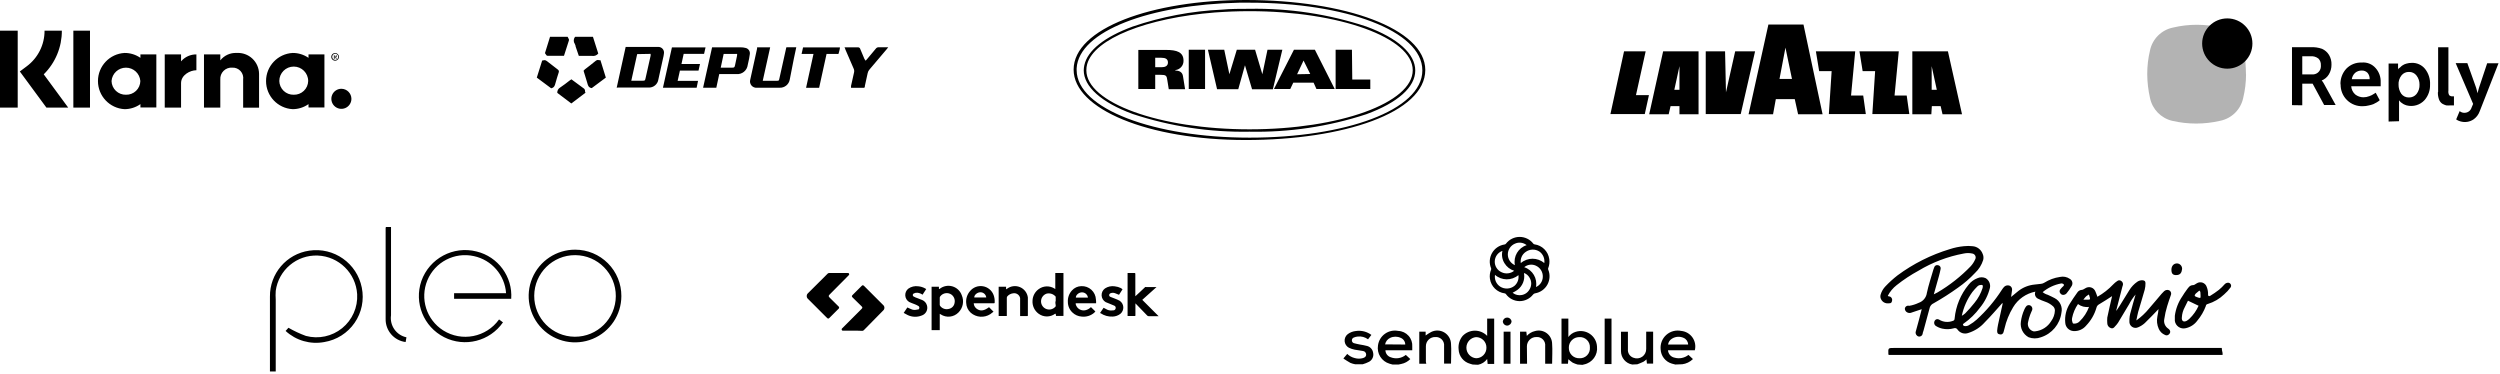
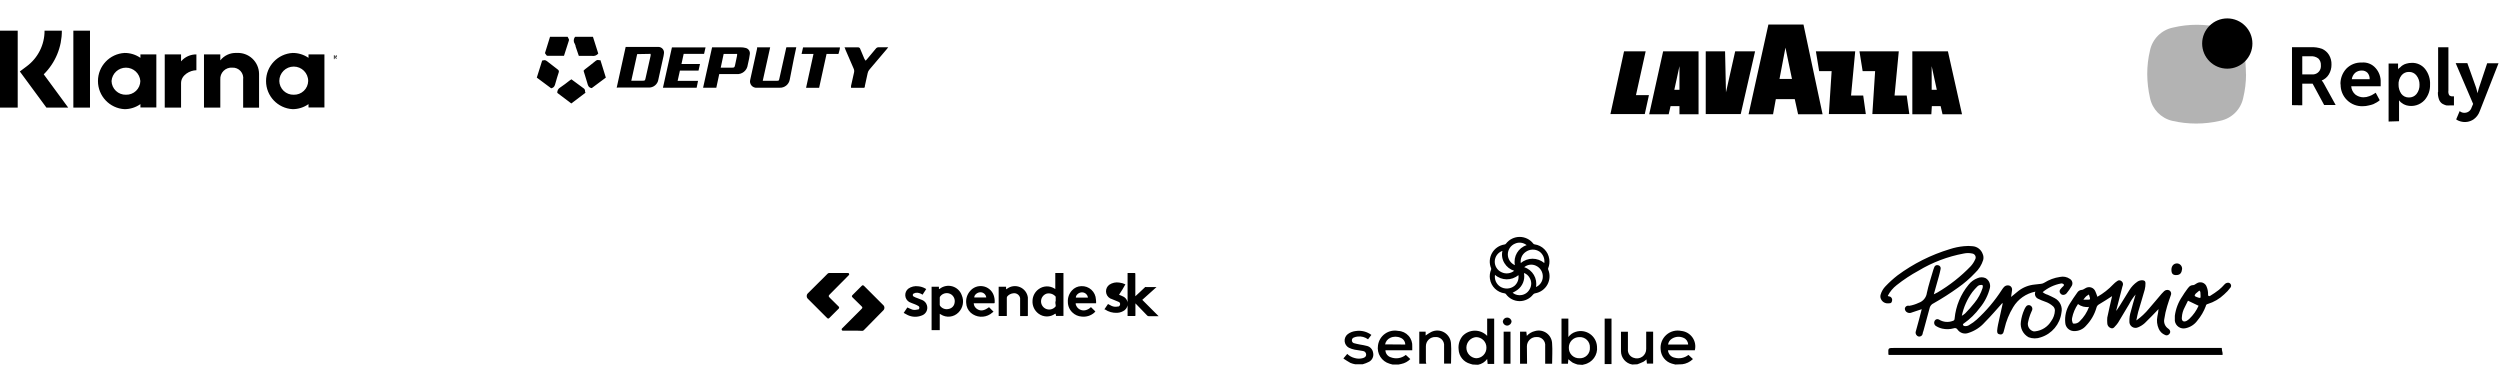
<svg xmlns="http://www.w3.org/2000/svg" height="122" viewBox="0 0 815 122" width="815">
  <path d="m26.041 16.598 2.926-13.3h9.922c.274-.026.55-.026.825 0 .529.023 1.022.273 1.353.685.331.413.468.949.376 1.47-.068.565-.175 1.125-.32 1.676-.478 2.26-.984 4.522-1.489 6.756-.219 1.588-1.618 2.744-3.219 2.66h-10.001zm6.677-10.958-1.915 8.672h3.617c.825 0 .852 0 1.038-.825.558-2.447 1.117-4.894 1.649-7.341v-.586zm39.102-2.209h4.256l-2.42 10.906h4.521c.745 0 .745 0 .905-.744.691-3.14 1.41-6.305 2.101-9.443 0-.24.133-.48.186-.745h3.219c-.266 1.277-.532 2.527-.798 3.75l-1.33 6.783c-.28 1.609-1.721 2.752-3.352 2.66h-7.288c-.696.084-1.386-.189-1.837-.725-.45-.536-.6-1.264-.397-1.935.718-3.218 1.41-6.437 2.128-9.655.106-.32.106-.559.106-.852zm-12.342 8.699-.958 4.468h-4.31l2.927-13.167h9.363c.511-.005 1.021.058 1.516.187.923.175 1.551 1.036 1.437 1.968-.054.51-.134 1.015-.24 1.516-.16.692-.319 1.383-.452 2.075-.222 1.82-1.845 3.136-3.67 2.98h-5.613zm.478-2.075h3.645c.691 0 .877 0 1.037-.851.16-.852.426-1.942.612-2.9.186-.957 0-.718-.612-.718h-3.724zm-12.076-4.496-.718 3.299h6.038l-.479 2.154h-6.065l-.744 3.352h6.65l-.453 2.234h-10.985l2.926-13.14h10.959l-.479 2.101zm59.318 2.235.479-.532c.957-1.144 1.915-2.261 2.846-3.405.233-.319.618-.49 1.01-.452h3.033l-.452.585-5.64 6.65c-.31.334-.523.749-.611 1.197-.293 1.383-.585 2.66-.904 4.123 0 .213 0 .426-.187.665h-4.335c-.015-.204-.015-.408 0-.612.319-1.463.638-2.926.984-4.389.106-.448.05-.92-.16-1.33l-2.66-6.144c0-.213-.16-.426-.292-.719h4.308c.4-.05.772.217.852.612.426 1.064.878 2.128 1.33 3.166zm-16.998-2.208h-3.883l.479-2.128h12.023c0 .638-.266 1.224-.372 1.782-.107.559-.293.346-.532.346h-3.458l-2.421 11.039h-4.256zm-85.518 11.199-4.682-3.485 1.756-5.586h.266c.771-.32 1.223.186 1.755.585 1.011.798 2.022 1.596 3.06 2.368.333.206.458.629.292.984-.373 1.17-.745 2.34-1.064 3.511-.186.798-.426 1.41-1.383 1.623zm6.57 4.947-4.575-3.458c-.05-.721.324-1.406.957-1.755 1.064-.692 2.048-1.49 3.06-2.261.185-.133.398-.24.584-.4l4.15 3.06c.119.13.21.284.266.452 0 .266 0 .532.186.851zm6.65-5.001c-1.144-.186-1.25-1.01-1.463-1.755-.4-1.304-.798-2.66-1.197-3.91l.399-.426c1.144-.878 2.287-1.756 3.378-2.66.399-.32.771-.585 1.303-.346.14.029.286.029.426 0l1.756 5.666zm-9.044-10.533h-5.32c-.153-.005-.297-.072-.4-.186-.172-.221-.332-.452-.478-.692l1.65-5.32h5.745l.399.798c.053.137.053.289 0 .426-.506 1.649-1.038 3.298-1.596 4.974zm11.172-.745c-.47.593-1.221.887-1.969.771h-4.361c-.372-1.037-.692-2.021-1.037-3.032 0-.32-.187-.665-.32-.984-.455-.687-.39-1.594.16-2.208h5.799l1.729 5.453z" transform="translate(175 12)" />
  <path d="m20.163 0h-5.64c.02 4.581-2.143 8.898-5.825 11.624l-2.234 1.676 8.671 11.784h7.103l-7.98-10.853c3.8-3.758 5.928-8.887 5.905-14.231zm-20.163 0h5.772v25.084h-5.772zm23.913 0h5.426v25.084h-5.426zm53.227 7.262c-2.061-.105-4.045.798-5.32 2.42v-1.941h-5.32v17.343h5.32v-9.124c-.08-1.06.305-2.102 1.057-2.853.751-.752 1.793-1.138 2.853-1.057 1.02-.052 2.01.358 2.696 1.116s.995 1.784.842 2.794v9.15h5.187v-11.039c-.018-1.89-.812-3.688-2.195-4.976-1.383-1.287-3.234-1.95-5.12-1.833zm-31.361.478v1.118c-1.516-1.049-3.318-1.606-5.16-1.596-4.87.262-8.684 4.287-8.684 9.163 0 4.877 3.814 8.902 8.683 9.164 1.849-.006 3.65-.582 5.16-1.649v1.09h5.188v-17.29zm-4.709 13.142c-1.218.036-2.4-.416-3.283-1.255-.884-.839-1.397-1.996-1.425-3.214.185-2.456 2.232-4.354 4.695-4.354s4.51 1.898 4.695 4.354c-.02 1.216-.528 2.373-1.407 3.213-.88.84-2.06 1.292-3.275 1.256zm17.955-10.88v-2.262h-5.32v17.343h5.32v-7.98c0-2.66 2.953-4.203 5.001-4.203v-5.16c-1.92-.027-3.752.802-5 2.26zm41.55-2.262v1.118c-1.516-1.049-3.318-1.606-5.16-1.596-4.87.262-8.684 4.287-8.684 9.163 0 4.877 3.814 8.902 8.683 9.164 1.849-.006 3.65-.582 5.16-1.649v1.09h5.188v-17.29zm-4.815 13.142c-1.218.036-2.4-.416-3.284-1.255s-1.396-1.996-1.424-3.214c0-2.6 2.108-4.708 4.708-4.708s4.708 2.108 4.708 4.708c-.028 1.218-.54 2.375-1.424 3.214-.884.84-2.066 1.29-3.284 1.255zm14.045-12.636c-.063-.19-.256-.303-.452-.266h-.506v1.303h.213v-.611h.266l.186.478h.266l-.24-.532c.164-.048.274-.202.267-.372zm-.452.213h-.293v-.479h.266c.059-.01.118.01.16.052.043.042.062.102.053.16 0 0-.027.267-.186.267z" transform="translate(0 10)" />
-   <path d="m109.273 7.288c-.508-.01-.972.287-1.174.753-.202.467-.102 1.009.254 1.372.355.363.895.475 1.365.283s.778-.65.778-1.157c0-.68-.543-1.236-1.223-1.25zm0 2.261c-.548-.014-.985-.462-.984-1.01-.001-.553.432-1.01.984-1.038.268.007.522.12.707.315.184.195.284.454.277.723 0 .548-.436.996-.984 1.01zm2.048 9.391c-1.326-.012-2.527.779-3.042 2-.514 1.222-.241 2.634.692 3.575.934.941 2.343 1.226 3.57.721 1.225-.505 2.025-1.7 2.025-3.025-.014-1.79-1.454-3.243-3.245-3.272z" transform="translate(0 10)" />
  <path d="m0 29.18 4.442-20.455h7.049l-3.165 14.284h4.229l-1.356 6.171zm17.184-20.455-4.549 20.535h6.357l.612-2.66h2.9v2.66h6.224v-20.535zm5.32 12.555h-1.676l1.676-7.714zm8.565 7.9v-20.455h6.304l.293 13.38 3.005-13.38h6.491l-4.682 20.455zm31.867-29.18h-11.438l-6.464 29.26h7.98l.904-4.948h6.171l1.091 4.948h7.98zm-7.82 17.742 1.941-10.214 2.128 10.214h-4.07zm16.092 11.438.905-13.991h-4.07l-1.064-6.464h12.821l-1.357 14.417h3.964l.851 6.038zm14.178 0 .904-13.991h-4.069l-1.038-6.464h12.821l-1.383 14.417h3.964l.851 6.038zm24.632-20.455h-11.598v20.535h6.198l.16-2.66h2.872l.612 2.66h6.357zm-5.294 12.555v-7.714l1.676 7.714z" transform="translate(525 8)" />
  <path d="m644.654 90.687c-1.13.428-2.123 1.154-2.873 2.102-2.597 3.138-4.19 6.984-4.575 11.039.032.393-.248.743-.638.798-1.46.546-3.088.389-4.416-.426-.242-.16-.542-.207-.822-.13-.28.076-.513.269-.641.529-.288.521-.178 1.172.266 1.57.67.453 1.419.778 2.208.957 1.248.283 2.547.246 3.777-.106.457-.185.98-.003 1.224.425.789 1.133 2.248 1.583 3.537 1.09 2.056-.645 3.896-1.84 5.32-3.457 2.022-2.022 3.884-4.23 5.8-6.358.015.16.015.32 0 .48-.48 2.207-.985 4.441-1.464 6.65-.134.65-.232 1.306-.292 1.968 0 .798.212 1.064.798 1.17.275.099.58.07.832-.08.252-.149.425-.402.471-.691.122-.357.22-.721.293-1.091.558-2.46 1.51-4.813 2.82-6.97 1.587-2.649 4.228-4.497 7.261-5.08-.393.882-.001 1.916.878 2.314.723.36 1.47.671 2.234.931.986.322 1.892.848 2.66 1.543.378.36.59.861.585 1.383-.052 1.25-.479 2.454-1.223 3.458-1.11 1.833-3.005 3.05-5.134 3.299-.229.04-.463.04-.692 0-1.308-.398-2.054-1.772-1.675-3.086.16-.788.382-1.561.665-2.314.186-.532.452-1.037.665-1.57.166-.577-.102-1.192-.639-1.462-.49-.239-1.08-.08-1.383.372-.227.303-.415.634-.559.984-.565 1.26-.942 2.595-1.117 3.964-.305 2.048.705 4.069 2.527 5.054 1.294.49 2.723.49 4.017 0 3.583-1.143 6.184-4.252 6.676-7.98.442-1.899-.455-3.856-2.18-4.762-.746-.425-1.544-.745-2.315-1.117-.595-.165-1.149-.455-1.623-.851 1.715-1.431 3.765-2.401 5.959-2.82.139-.04.286-.04.425 0 .223.059.42.19.559.373 0 0 0 .345-.186.478s-.692.665-.984 1.038c-.333.38-.333.949 0 1.33.275.42.798.606 1.276.452.277-.066.528-.214.719-.426.638-.763 1.208-1.582 1.702-2.447.466-.794.205-1.815-.585-2.287-.95-.67-2.14-.903-3.272-.639-1.797.26-3.519.894-5.054 1.862-.313.202-.668.329-1.037.373l-2.128.239c-1.938.18-3.783.909-5.32 2.101l-2.368 1.942c.133-.798.24-1.49.32-2.208.09-.583-.198-1.16-.719-1.436-.633-.272-1.368-.136-1.862.346-.286.313-.544.652-.771 1.01-2.3 3.57-5.053 6.825-8.193 9.683-.709.64-1.485 1.202-2.314 1.676-.5.383-1.14.528-1.756.399-.184-.055-.332-.193-.399-.373 0 0 0-.319.24-.425 2.043-1.428 3.84-3.18 5.32-5.187 1.552-1.885 2.66-4.094 3.245-6.464.25-1.254-.328-2.528-1.437-3.165-.842-.364-1.798-.354-2.633.026zm1.676 3.192c-.572 1.776-1.474 3.428-2.66 4.868-.94 1.189-1.943 2.326-3.006 3.405-.341.307-.716.575-1.117.798.589-2.805 1.768-5.453 3.458-7.767.505-.635 1.047-1.238 1.622-1.81.195-.205.444-.353.719-.425.292 0 .744-.16.93 0 .187.16.134.612.054.931zm26.946 11.385c.102 1.425 1.235 2.558 2.66 2.66 1.603.111 3.16-.563 4.176-1.809 1.557-1.628 2.697-3.608 3.325-5.772.105-.494.428-.914.878-1.144 1.436-.851 2.846-1.755 4.229-2.66-.532 2.288-1.09 4.629-1.57 6.996-.052.62-.052 1.242 0 1.862.016.696.46 1.31 1.118 1.543.558.266 1.01 0 1.383-.506.373-.376.711-.786 1.01-1.223 1.198-1.995 2.368-4.017 3.592-6.012.58-1.144 1.295-2.216 2.128-3.192-.559 1.969-1.09 3.724-1.543 5.506-.345 1.047-.507 2.144-.479 3.246-.05.707.28 1.388.866 1.787.586.4 1.34.459 1.98.154.79-.327 1.519-.785 2.155-1.356 1.543-1.463 2.98-3.033 4.495-4.575-.07.805-.194 1.605-.372 2.394-.279 1.361-.12 2.776.452 4.043.39.886 1.104 1.59 1.995 1.968.42.253.958.188 1.304-.16.638-.558.585-1.356-.266-1.915-1.011-.698-1.496-1.94-1.224-3.138.203-1.406.514-2.793.931-4.15.32-1.197.798-2.34 1.17-3.511.303-.59.093-1.314-.478-1.65-.574-.258-1.248-.143-1.703.293-.286.255-.553.53-.798.825-1.383 1.596-2.66 3.192-4.096 4.814-1.2 1.478-2.596 2.785-4.15 3.884.24-1.09.373-1.968.612-2.82.692-2.42 1.463-4.814 2.128-7.235.173-.687.253-1.393.24-2.101 0-.612-.293-.878-.878-.931-.62-.06-1.242.1-1.756.452-1.079.738-1.986 1.7-2.66 2.82-1.436 2.207-2.66 4.468-4.203 6.676v-.24l1.942-7.527c.083-.227.154-.457.213-.692.084-.485-.124-.974-.532-1.25-.385-.321-.945-.321-1.33 0-.476.311-.913.678-1.304 1.09-1.51 1.597-3.25 2.96-5.16 4.044-.24-.612-.399-1.224-.665-1.756-.245-.612-.75-1.083-1.378-1.283-.628-.201-1.313-.11-1.867.246-.4.186-.772.532-1.144.532-.637.034-1.216.383-1.543.931-.824 1.17-1.649 2.34-2.394 3.564-1.188 1.866-1.712 4.078-1.49 6.278zm6.889-8.725c.213-.186.479-.292.745-.479.266-.186 0 0 .16.213.478 1.596.478 1.41-1.118 1.41-.257.02-.514.02-.771 0 .452-.612.691-.878.984-1.144zm-4.655 7.102c.326-1.621.977-3.16 1.915-4.522 1.02.786 2.317 1.122 3.591.931-.642 1.771-1.679 3.372-3.032 4.682-.455.503-1.105.784-1.782.771-.32 0-.506 0-.586-.478-.17-.441-.206-.922-.106-1.384zm48.784 9.79h-106.799c-1.968 0-1.968 0-1.888 1.994 0 0 0 .16.133.293h108.82c-.019-.213-.019-.426 0-.639-.186-.611-.212-1.117-.266-1.649zm-107.517-15.217c.226-.602-.053-1.276-.638-1.543-.213 0-.452 0-.718-.24.7-1.358 1.69-2.548 2.899-3.484 2.237-1.771 4.622-3.346 7.129-4.708 4.53-2.727 9.512-4.619 14.71-5.586.929-.202 1.89-.202 2.82 0 .429.069.795.348.977.743.181.395.154.855-.073 1.225-.353.789-.829 1.516-1.41 2.155-3.208 3.339-6.86 6.22-10.853 8.565l-1.197.612c.585-2.048 1.117-3.963 1.65-5.879.212-.824.451-1.649.584-2.473.08-.55-.3-1.062-.85-1.144-.537-.154-1.097.155-1.251.691-.125.256-.223.523-.293.798-.718 2.5-1.569 5.001-2.101 7.528-.194 1.501-1.226 2.76-2.66 3.245-.985.475-2.033.807-3.112.985-.309-.098-.644-.053-.917.122-.272.175-.453.461-.493.782.001.536.312 1.023.798 1.25.478.238 1.039.238 1.516 0l3.192-1.064c-.346 1.304-.638 2.5-.957 3.671-.32 1.17-.692 2.474-1.011 3.697-.15.689.274 1.372.957 1.543.594.116 1.171-.261 1.304-.851 0-.346.186-.718.292-1.09l2.049-7.555c.202-.596.646-1.079 1.223-1.33 2.752-1.555 5.416-3.26 7.98-5.107 2.006-1.399 3.86-3.004 5.533-4.788 1.241-1.153 2.159-2.611 2.66-4.23.174-.655.118-1.35-.16-1.968-.501-1.421-1.795-2.413-3.298-2.527-.937-.107-1.883-.107-2.82 0-1.564.146-3.108.468-4.601.958-6.122 1.85-11.88 4.738-17.024 8.538-1.4 1.09-2.715 2.28-3.937 3.565-.73.746-1.27 1.66-1.57 2.66-.188.546-.13 1.148.16 1.649.459.875 1.413 1.374 2.394 1.25.532 0 .958 0 1.117-.665zm109.725-6.038c-.482-.045-.956.143-1.277.505-.567.656-1.19 1.261-1.862 1.809-.901.701-1.842 1.35-2.82 1.942-.478.292-.744 0-.717-.4.034-.845-.11-1.688-.426-2.473-.203-.659-.705-1.183-1.355-1.414-.65-.23-1.37-.14-1.943.244-.373.16-.745.585-1.118.558-1.117 0-1.569.798-2.101 1.516-.532.719-1.01 1.41-1.436 2.128-1.311 1.894-2.15 4.074-2.448 6.358v1.676c.119.802.57 1.516 1.245 1.967.674.451 1.507.596 2.293.4 1.517-.323 2.862-1.195 3.777-2.447 1.198-1.425 2.143-3.044 2.793-4.788 0-.346.266-.585.639-.665 1.992-.607 3.815-1.673 5.32-3.112.797-.686 1.511-1.463 2.128-2.315.173-.281.194-.63.055-.93-.14-.3-.42-.51-.747-.56zm-12.741 11.73c-.276.263-.58.494-.905.692-1.09.532-1.702 0-1.569-1.17.068-1.137.386-2.246.931-3.246.372-.718.718-1.436 1.064-2.154l3.458 1.649c-.707 1.591-1.719 3.028-2.98 4.23zm3.139-6.81c-.274-.064-.54-.153-.798-.265-.745-.293-.798-.479-.293-1.117.399-.32.798-.639 1.17-.985.559.373.293.958.4 1.437v.612c.08.266-.134.399-.48.319zm-7.448-7.42c1.383 0 1.782-.852 1.915-1.996.021-.458-.14-.907-.45-1.246-.309-.34-.74-.542-1.2-.562-1.09 0-1.835.824-1.835 2.074s.479 1.756 1.57 1.73z" />
-   <path d="m5.107 33.888.931-1.037c1.817 1.05 3.721 1.94 5.693 2.66 4.118 1.098 8.513.155 11.82-2.535 3.305-2.69 5.122-6.802 4.884-11.058-.416-6.875-5.966-12.32-12.847-12.608-6.853-.267-12.786 4.72-13.7 11.518-.066.947-.066 1.898 0 2.846v23.435h-1.888v-1.119-23.274c-.091-7.506 5.39-13.922 12.821-15.002 8.021-1.205 15.57 4.117 17.13 12.076.806 3.977-.04 8.11-2.342 11.45-2.303 3.342-5.864 5.603-9.867 6.266-4.547.865-9.234-.478-12.635-3.618zm69.586-3.75 1.277.957c-4.29 6.168-12.469 8.23-19.17 4.834-6.7-3.398-9.871-11.215-7.43-18.32 2.606-7.373 10.4-11.547 17.981-9.629 7.028 1.696 11.805 8.216 11.305 15.428h-18.62v-1.835h16.944c-.413-5.91-4.687-10.835-10.48-12.077-6.305-1.405-12.709 1.923-15.181 7.891-2.473 5.968-.3 12.85 5.153 16.315 6.057 3.833 14.054 2.269 18.22-3.564zm39.873-7.608c-.01 6.114-3.704 11.618-9.357 13.945-5.654 2.327-12.152 1.018-16.463-3.316-4.312-4.334-5.586-10.84-3.23-16.48 2.357-5.641 7.881-9.306 13.995-9.284 4.006 0 7.848 1.597 10.674 4.438 2.826 2.84 4.402 6.69 4.381 10.697zm-28.409-.133c-.044 7.346 5.875 13.336 13.22 13.38 7.346.044 13.336-5.875 13.38-13.22.044-7.346-5.874-13.336-13.22-13.38-7.345-.044-13.336 5.875-13.38 13.22zm-48.358-22.397h1.675v28.781c-.478 3.345 1.721 6.487 5.028 7.182l-.266 1.543c-3.798-.477-6.615-3.755-6.517-7.581v-29.526c.005-.136.032-.271.08-.399z" transform="translate(88 74)" />
  <g transform="translate(700 6)">
    <path d="m32.213 18.194c-.005 2.608-.317 5.206-.931 7.741-.79 3.767-3.753 6.698-7.528 7.448-5.145 1.195-10.496 1.195-15.641 0-3.645-.873-6.455-3.777-7.209-7.448-.579-2.54-.882-5.135-.904-7.74-.006-2.616.297-5.223.904-7.768.797-3.763 3.756-6.692 7.528-7.448 2.563-.607 5.187-.91 7.82-.904 2.632.022 5.254.325 7.821.904 3.775.75 6.738 3.681 7.528 7.448.354 2.575.55 5.169.585 7.767z" fill-opacity=".3" />
    <circle cx="26.095" cy="8.193" r="8.193" />
    <path d="m47.188 28.276v-18.886h6.012c1.29-.078 2.584.103 3.804.532.936.423 1.724 1.118 2.26 1.995.567.956.844 2.055.799 3.165.015 1.114-.28 2.21-.851 3.166-.54.904-1.363 1.605-2.341 1.995.266.276.49.59.665.93l3.883 7.05h-3.75l-3.75-6.943h-3.379v7.049zm3.352-10.028h3.086c.723.089 1.451-.122 2.014-.585.563-.462.912-1.136.965-1.863.026-.176.026-.355 0-.532.053-.807-.237-1.598-.798-2.18-.759-.58-1.71-.848-2.66-.746h-2.607zm12.449 3.245c-.053-1.887.635-3.72 1.915-5.107 1.31-1.343 3.127-2.068 5-1.995 1.734-.175 3.444.51 4.576 1.835 1.116 1.266 1.698 2.916 1.623 4.602v1.303h-9.603c.066 1.024.535 1.98 1.303 2.66.759.598 1.695.926 2.66.931.665-.002 1.324-.128 1.942-.372.529-.178 1.03-.429 1.49-.745l.585-.372 1.303 2.42-.239.24-.718.478c-.361.217-.734.412-1.117.586-.493.185-1 .328-1.517.425-.607.16-1.233.24-1.862.24-1.93.089-3.812-.628-5.194-1.98s-2.14-3.217-2.094-5.15h-.053zm3.564-1.676h5.959c.038-.754-.21-1.495-.692-2.075-.496-.504-1.182-.775-1.889-.745-.785-.023-1.55.242-2.154.745-.594.544-.98 1.278-1.09 2.075zm12.13 13.805v-18.912h3.085v1.915c.055-.074.1-.154.133-.24l.559-.425c.243-.266.52-.499.825-.692.374-.246.788-.426 1.223-.532.553-.16 1.127-.242 1.703-.239 1.683-.072 3.302.658 4.362 1.968 1.149 1.457 1.726 3.282 1.623 5.134.06 1.828-.566 3.612-1.756 5.001-1.478 1.637-3.745 2.314-5.879 1.756-.378-.112-.744-.264-1.09-.453l-.798-.558-.452-.479-.133-.186v6.836zm3.245-12.022c-.017 1.051.29 2.082.878 2.953.58.796 1.516 1.254 2.5 1.223.954.034 1.869-.379 2.474-1.117.689-.876 1.038-1.972.984-3.085.016-1.068-.33-2.109-.984-2.953-.578-.764-1.49-1.2-2.447-1.17-.933-.032-1.827.37-2.42 1.09-.715.894-1.067 2.024-.985 3.166zm12.901 2.341v-14.525h3.352v14.125c-.08.5.005 1.014.239 1.463.275.289.667.436 1.064.399h.505v2.953c-.354.026-.71.026-1.064 0-.486.04-.976.04-1.463 0-.456-.131-.894-.319-1.303-.559-.475-.337-.837-.81-1.037-1.357-.268-.74-.394-1.526-.373-2.314l.08-.186zm5.905 8.938 1.117-2.66c.421.364.96.563 1.517.558 1.083.034 2.054-.664 2.367-1.702l.505-1.197-5.692-13.3h3.804l2.846 7.98.505 1.835c.133-.612.266-1.197.453-1.782l2.66-7.98h3.697l-6.118 15.614c-.375 1.071-1.072 2-1.995 2.66-1.263.858-2.846 1.102-4.31.665-.362-.098-.71-.24-1.037-.425l-.372-.24z" />
  </g>
-   <path d="m406.126 0c-30.617 0-56.126 9.283-56.126 22.69 0 12.848 24.18 22.956 56.126 22.956 31.947 0 58.52-8.938 58.52-22.85-.08-13.46-26.174-22.796-58.52-22.796zm1.224 44.874c-31.122 0-56.26-9.39-56.366-21.971v-.639c.692-12.156 23.94-20.774 53.014-21.386h3.352c31.122 0 56.338 9.097 56.338 22.078 0 12.98-25.216 21.918-56.338 21.918zm38.064-36.229c-12.273-4.05-25.142-6.002-38.064-5.772-3.06 0-6.065 0-8.991.266-9.902.46-19.69 2.313-29.074 5.506-9.257 3.405-14.79 7.82-15.8 12.635-.115.534-.177 1.077-.187 1.623 0 5.32 5.693 10.48 15.96 14.257 12.273 4.055 25.142 6.006 38.065 5.772 12.927.259 25.805-1.666 38.091-5.692 10.294-3.777 15.96-8.831 15.96-14.258 0-5.426-5.666-10.56-15.96-14.337zm-38.064 33.516c-29.26 0-53.2-8.645-53.2-19.258-.004-.674.086-1.346.266-1.995 2.314-8.326 19.524-15.083 41.629-16.838 3.644-.266 7.421-.426 11.305-.426 29.26 0 53.2 8.645 53.2 19.259 0 10.613-23.834 19.258-53.2 19.258zm-24.18-19.152v-.16c1.534-.177 2.684-1.488 2.66-3.032 0-2.82-2.154-3.538-5.692-3.538h-9.044v12.742h5.506v-4.629h1.65c1.888 0 2.1.213 2.313 1.836l.453 2.846h5.32l-.692-4.283c-.213-1.33-1.25-1.782-2.474-1.782zm-4.522-1.09h-2.048v-3.086h1.995c1.303 0 2.155.372 2.155 1.543 0 1.17-.958 1.542-2.102 1.542zm8.885 7.102h5.32v-12.795h-5.32zm25.669-12.795-1.676 7.98-2.368-7.98h-5.958l-2.42 7.98-1.676-7.98h-5.32l2.979 12.848h6.916l2.181-7.794 2.314 7.82h6.783l3.086-12.874zm8.618 0-6.517 12.795h5.32l.984-2.075h6.624l.93 2.075h5.959l-6.464-12.795zm1.037 7.98 2.102-4.469 2.181 4.39zm17.876-7.98h-5.32v12.795h11.305v-3.086h-5.879z" />
  <path d="m42.081 41.836-.798-.24c-2.156-.57-3.688-2.48-3.777-4.708-.175-1.583.305-3.17 1.33-4.389 1.043-1.086 2.484-1.7 3.99-1.7s2.947.614 3.99 1.7v-5.639h2.288v14.79h-2.128l-.16-1.623c-.713.99-1.78 1.666-2.98 1.889zm4.496-5.48c.021-.91-.325-1.79-.961-2.44-.636-.651-1.508-1.018-2.418-1.018-1.785.157-3.155 1.653-3.155 3.445s1.37 3.288 3.155 3.445c.906 0 1.773-.363 2.408-1.009.635-.645.985-1.518.97-2.423zm29.712 5.48c-.548-.16-1.082-.365-1.596-.612-.494-.341-.965-.714-1.41-1.117l-.133 1.463h-2.101v-14.71h2.234v6.012c.596-.82 1.447-1.42 2.42-1.703 1.57-.496 3.28-.238 4.632.699 1.353.936 2.197 2.446 2.285 4.09.332 2.754-1.51 5.302-4.23 5.851l-.532.133-1.57-.106zm4.016-5.506c.058-.941-.297-1.86-.97-2.519-.675-.659-1.602-.992-2.54-.913-.91.007-1.78.38-2.41 1.036-.632.656-.971 1.54-.942 2.449-.023.919.336 1.807.99 2.452.656.645 1.549.99 2.468.953.928.056 1.836-.292 2.489-.955.652-.663.986-1.576.915-2.503zm-64.345 5.506-.958-.266c-2.596-.747-4.22-3.32-3.777-5.985.206-1.521 1.03-2.89 2.28-3.781 1.25-.892 2.812-1.228 4.317-.927 1.295.054 2.512.63 3.375 1.598.862.967 1.295 2.243 1.2 3.535v1.17h-8.751c.03 1.054.724 1.972 1.729 2.288 1.66.648 3.539.353 4.92-.771l1.464 1.357c-.8.818-1.83 1.374-2.953 1.596l-.878.186zm4.15-6.517c0-.965-.592-1.83-1.49-2.181-1.079-.505-2.326-.505-3.405 0-.87.396-1.495 1.189-1.676 2.128l6.57.053zm88.046 6.517-1.118-.293c-2.104-.606-3.584-2.493-3.67-4.681-.164-1.765.519-3.503 1.841-4.684 1.323-1.18 3.127-1.664 4.862-1.301 1.475.14 2.816.919 3.67 2.13.854 1.212 1.136 2.737.772 4.174h-8.751c.087 1.202.97 2.195 2.154 2.42 1.565.444 3.248.108 4.522-.904l1.463 1.357c-.958.944-2.202 1.542-3.538 1.702h-.266zm4.176-6.517c-.022-.936-.582-1.775-1.437-2.155-1.234-.575-2.676-.484-3.83.24-.694.411-1.164 1.116-1.277 1.915zm-18.222 6.517c-2.114-.362-3.662-2.191-3.67-4.336v-6.358h2.261v5.693c-.126 1.24.626 2.4 1.809 2.793.947.376 2.02.25 2.855-.333.835-.584 1.322-1.548 1.294-2.566v-5.613h2.261v10.427h-2.02l-.16-1.383c-.294.298-.625.557-.984.771-.638.32-1.303.559-1.968.825l-1.676.08zm-94.11-2.048 1.197-1.41c.687.666 1.542 1.135 2.474 1.356.869.25 1.79.25 2.66 0 .718-.212 1.064-.611 1.037-1.17-.01-.597-.47-1.09-1.064-1.144-.851-.186-1.729-.24-2.66-.425-.663-.128-1.307-.343-1.915-.639-.789-.431-1.306-1.231-1.376-2.126-.07-.896.318-1.767 1.03-2.315.779-.572 1.698-.922 2.66-1.01 1.779-.258 3.587.201 5.028 1.276l-1.091 1.435c-.959-.722-2.16-1.046-3.352-.904-.44.037-.87.145-1.276.32-.393.138-.651.514-.639.93-.009.41.25.776.639.905.665.186 1.33.319 1.995.452s1.596.24 2.367.479c1.006.28 1.755 1.122 1.915 2.154.294 1.174-.242 2.398-1.303 2.98-.671.345-1.375.621-2.102.824h-2.42c-.538-.094-1.064-.246-1.57-.452-.771-.4-1.49-.931-2.234-1.383zm57.376-18.62c-1.761-.009-3.412-.859-4.442-2.288-.088-.125-.222-.211-.372-.24-2.496-.308-4.477-2.246-4.842-4.734-.152-1.017-.023-2.057.373-3.006.053-.146.053-.306 0-.452-.666-1.602-.558-3.422.294-4.934s2.353-2.547 4.068-2.807c.205-.014.391-.122.506-.292 1.062-1.377 2.703-2.183 4.442-2.183s3.38.806 4.442 2.183c.092.134.238.221.399.239 2.498.334 4.467 2.292 4.815 4.788.151 1.006.032 2.035-.346 2.98-.067.142-.067.308 0 .451.665 1.583.573 3.383-.25 4.89-.823 1.506-2.288 2.556-3.98 2.851-.29.028-.553.184-.718.426-1.06 1.344-2.677 2.128-4.389 2.128zm1.463-9.177v.212c.337 2.043-.507 4.102-2.181 5.32-.493.337-1.008.64-1.543.905.593.49 1.332.771 2.102.798 1.4.092 2.727-.634 3.404-1.862.743-1.179.743-2.679 0-3.857-.394-.702-1.026-1.24-1.782-1.516zm-9.47.611c-.241 1.495.414 2.994 1.676 3.83 1.433.917 3.287.831 4.629-.212 1.035-.863 1.54-2.207 1.33-3.538-2.214 1.866-5.46 1.832-7.634-.08zm8.406-3.83c2.199-1.904 5.462-1.904 7.661 0 .224-1.46-.394-2.92-1.596-3.777-1.375-.88-3.149-.828-4.469.133-1.185.81-1.805 2.224-1.596 3.644zm-5.985-3.99c-1.45.511-2.442 1.857-2.5 3.394-.06 1.537.827 2.955 2.234 3.575 1.344.645 2.938.459 4.097-.479-1.323-.408-2.45-1.288-3.166-2.473-.745-1.198-.984-2.643-.665-4.017zm4.07 4.655c-.57-2.831 1.08-5.638 3.83-6.517-1.077-.884-2.568-1.07-3.83-.479-1.4.599-2.31 1.975-2.31 3.498s.91 2.9 2.31 3.498zm6.756 7.182c1.384-.545 2.306-1.865 2.341-3.352.068-1.578-.84-3.036-2.287-3.67-1.252-.569-2.72-.373-3.778.505 2.743.889 4.389 3.688 3.83 6.517zm-2.793 24.951h-2.287v-10.454h2.048l.16 1.383c.698-.79 1.63-1.34 2.66-1.57 1.307-.381 2.718-.13 3.814.678 1.096.81 1.752 2.084 1.772 3.446.16 2.154 0 4.309 0 6.517h-2.261v-5.72c.1-.797-.167-1.597-.725-2.175-.558-.579-1.348-.874-2.148-.803-.814-.015-1.599.298-2.179.869-.58.57-.907 1.35-.907 2.163zm-32.851 0h-2.287v-10.454h2.075v1.25c.576-.421 1.18-.803 1.808-1.144 1.367-.682 2.989-.62 4.298.168 1.31.787 2.127 2.188 2.166 3.716.16 2.128 0 4.256 0 6.437h-2.26v-5.719c.089-.788-.178-1.575-.729-2.146-.55-.571-1.327-.867-2.118-.806-.813-.03-1.603.275-2.185.843-.583.568-.908 1.349-.9 2.162v5.108zm58.148-14.71h2.234v14.816h-2.234zm-30.696 14.71h-2.235v-10.454h2.235zm-1.091-12.422c-.763-.014-1.382-.621-1.41-1.384.098-.71.705-1.241 1.423-1.241s1.326.53 1.423 1.241c-.054.761-.674 1.358-1.436 1.384z" transform="translate(438 77)" />
-   <path d="m0 7.501c-.013-.333.123-.655.372-.878l6.464-6.437c.122-.116.284-.184.452-.186h6.012c.24 0 .426 0 .505.266.08.266 0 .372-.186.532l-6.144 6.198c-.426.452-.426.585 0 1.037l2.872 2.846c.134.09.215.239.215.4 0 .16-.08.31-.215.398l-2.979 2.98c-.266.266-.452.266-.745 0l-6.25-6.251c-.258-.229-.395-.562-.373-.906zm14.923 11.305h-3.006c-.213 0-.426 0-.506-.266-.074-.193-.009-.412.16-.532l6.278-6.277c.372-.373.372-.532 0-.905l-2.9-2.846c-.319-.32-.319-.505 0-.825l2.926-2.926c.32-.319.479-.319.825 0 2.048 2.075 4.096 4.123 6.171 6.172.281.227.445.569.445.93 0 .362-.164.704-.445.932l-6.251 6.357c-.135.151-.329.238-.532.24-1.144-.08-2.128-.054-3.165-.054zm28.435-5.506v5.32h-2.66v-14.151h2.394v.718h.213c1.166-.94 2.716-1.253 4.156-.84 1.44.412 2.588 1.5 3.079 2.915.818 1.904.397 4.115-1.064 5.586-1.529 1.577-3.963 1.845-5.799.638zm0-4.15v1.197c.008.155.063.304.16.426.658.844 1.76 1.211 2.793.931.994-.187 1.756-.992 1.888-1.995.206-1.008-.188-2.043-1.01-2.66-1.162-.828-2.77-.594-3.645.532-.095.115-.159.252-.186.399-.027.452 0 .878 0 1.277zm37.799 4.15h-.213c-1.586 1.153-3.734 1.153-5.32 0-1.37-.981-2.135-2.601-2.022-4.283.049-1.458.753-2.816 1.915-3.697 1.549-1.194 3.682-1.28 5.32-.213l.187.133v-5.24h2.66v13.992h-2.421zm0-4.017v-1.276c.027-.096.027-.197 0-.293-.723-.872-1.88-1.255-2.98-.984-1.08.368-1.805 1.384-1.801 2.526.003 1.141.734 2.153 1.817 2.515 1.082.361 2.275-.008 2.964-.918.024-.114.024-.232 0-.346-.107-.426-.107-.851-.107-1.25zm23.434 4.735v-14.018h2.155c.292 0 .372 0 .372.372v7.209l1.357-1.25 1.862-1.756c.094-.037.198-.037.292 0h3.405l-4.655 4.176 5.32 5.32h-3.245c-.168-.005-.33-.07-.452-.186l-3.671-3.804c-.055-.068-.117-.13-.186-.186-.012.124-.012.249 0 .373v3.431c0 .266 0 .346-.346.32h-2.208zm-10.267-4.149h-6.331c-.373 0-.373 0-.293.372.187.681.636 1.26 1.25 1.61.614.349 1.341.44 2.022.252.634-.177 1.212-.517 1.676-.984l1.463 1.436c-.133 0-.24.266-.4.4-1.13.971-2.615 1.425-4.096 1.25-1.14-.074-2.217-.556-3.032-1.357-.946-.9-1.476-2.153-1.463-3.458-.07-1.361.409-2.693 1.33-3.698.77-.871 1.87-1.382 3.032-1.41 1.216-.064 2.407.36 3.307 1.18s1.433 1.967 1.481 3.183c.08.372.054.798.054 1.224zm-2.66-1.862c-.123-.989-.973-1.724-1.969-1.703-1.01 0-2.021.905-1.968 1.703zm-37.24 1.888c.063.838.556 1.583 1.303 1.969 1.09.611 2.181.399 3.697-.719l1.463 1.463c-.329.287-.675.554-1.037.798-1.99 1.29-4.595 1.105-6.384-.452-.914-.825-1.452-1.987-1.49-3.218-.12-1.381.322-2.752 1.224-3.804 1.014-1.26 2.625-1.877 4.22-1.618 1.596.258 2.93 1.353 3.494 2.868.285.783.403 1.616.346 2.447 0 .24-.133.24-.32.24h-6.383zm4.096-1.915c-.097-.98-.93-1.721-1.915-1.702-1.011 0-2.048.877-1.995 1.702zm6.703 6.038h-2.66v-9.55h2.42v.852l.347-.213c1.212-.9 2.81-1.089 4.2-.498 1.39.59 2.362 1.874 2.556 3.371v5.719c0 .266 0 .372-.346.346h-2.18v-5.161c.013-.239.013-.479 0-.718-.102-.517-.408-.97-.848-1.26s-.977-.392-1.493-.283c-.698.094-1.34.433-1.809.958-.111.136-.176.303-.186.479v5.958zm-33.623-1.011 1.198-1.782c.532.24 1.037.506 1.57.692.528.159 1.093.159 1.622 0h.346c.229-.111.375-.344.375-.599s-.146-.487-.375-.598c-.375-.218-.766-.405-1.17-.559-.586-.24-1.198-.425-1.783-.718-.73-.447-1.202-1.218-1.265-2.073-.063-.854.289-1.686.946-2.236.96-.694 2.155-.98 3.325-.798.776.071 1.529.307 2.208.691l.345.213-1.197 1.836c-.484-.355-1.052-.575-1.649-.639-.394-.051-.794.023-1.144.213-.23.074-.388.29-.388.532 0 .243.157.458.388.532.328.189.676.34 1.038.452.558.213 1.117.4 1.649.639.758.315 1.327.963 1.543 1.755.206.677.135 1.41-.2 2.033-.334.624-.904 1.09-1.582 1.292-1.449.562-3.064.504-4.47-.16-.425-.212-.85-.425-1.33-.718zm71.342-7.687-1.144 1.782-1.33-.532c-.447-.158-.936-.158-1.383 0-.272.09-.469.328-.505.612 0 .281.183.53.452.612l1.303.505c.575.21 1.135.458 1.676.745.7.464 1.14 1.23 1.187 2.068s-.304 1.649-.948 2.188c-.719.554-1.593.87-2.5.904-1.417.078-2.82-.315-3.99-1.117h-.186l1.197-1.755c.425.212.798.452 1.223.638.604.261 1.273.326 1.916.186.078.023.16.023.239 0 .301-.092.52-.352.559-.665.078-.356-.114-.716-.453-.851-.505-.24-1.037-.426-1.542-.638l-1.25-.506c-.787-.448-1.292-1.265-1.34-2.169-.049-.904.366-1.77 1.1-2.3.94-.622 2.079-.869 3.192-.691.703.076 1.387.274 2.022.585z" transform="translate(263 89)" />
+   <path d="m0 7.501c-.013-.333.123-.655.372-.878l6.464-6.437c.122-.116.284-.184.452-.186h6.012c.24 0 .426 0 .505.266.08.266 0 .372-.186.532l-6.144 6.198c-.426.452-.426.585 0 1.037l2.872 2.846c.134.09.215.239.215.4 0 .16-.08.31-.215.398l-2.979 2.98c-.266.266-.452.266-.745 0l-6.25-6.251c-.258-.229-.395-.562-.373-.906zm14.923 11.305h-3.006c-.213 0-.426 0-.506-.266-.074-.193-.009-.412.16-.532l6.278-6.277c.372-.373.372-.532 0-.905l-2.9-2.846c-.319-.32-.319-.505 0-.825l2.926-2.926c.32-.319.479-.319.825 0 2.048 2.075 4.096 4.123 6.171 6.172.281.227.445.569.445.93 0 .362-.164.704-.445.932l-6.251 6.357c-.135.151-.329.238-.532.24-1.144-.08-2.128-.054-3.165-.054zm28.435-5.506v5.32h-2.66v-14.151h2.394v.718h.213c1.166-.94 2.716-1.253 4.156-.84 1.44.412 2.588 1.5 3.079 2.915.818 1.904.397 4.115-1.064 5.586-1.529 1.577-3.963 1.845-5.799.638zm0-4.15v1.197c.008.155.063.304.16.426.658.844 1.76 1.211 2.793.931.994-.187 1.756-.992 1.888-1.995.206-1.008-.188-2.043-1.01-2.66-1.162-.828-2.77-.594-3.645.532-.095.115-.159.252-.186.399-.027.452 0 .878 0 1.277zm37.799 4.15h-.213c-1.586 1.153-3.734 1.153-5.32 0-1.37-.981-2.135-2.601-2.022-4.283.049-1.458.753-2.816 1.915-3.697 1.549-1.194 3.682-1.28 5.32-.213l.187.133v-5.24h2.66v13.992h-2.421zm0-4.017v-1.276c.027-.096.027-.197 0-.293-.723-.872-1.88-1.255-2.98-.984-1.08.368-1.805 1.384-1.801 2.526.003 1.141.734 2.153 1.817 2.515 1.082.361 2.275-.008 2.964-.918.024-.114.024-.232 0-.346-.107-.426-.107-.851-.107-1.25zm23.434 4.735v-14.018h2.155c.292 0 .372 0 .372.372v7.209l1.357-1.25 1.862-1.756c.094-.037.198-.037.292 0h3.405l-4.655 4.176 5.32 5.32h-3.245c-.168-.005-.33-.07-.452-.186l-3.671-3.804c-.055-.068-.117-.13-.186-.186-.012.124-.012.249 0 .373v3.431c0 .266 0 .346-.346.32h-2.208zm-10.267-4.149h-6.331c-.373 0-.373 0-.293.372.187.681.636 1.26 1.25 1.61.614.349 1.341.44 2.022.252.634-.177 1.212-.517 1.676-.984l1.463 1.436c-.133 0-.24.266-.4.4-1.13.971-2.615 1.425-4.096 1.25-1.14-.074-2.217-.556-3.032-1.357-.946-.9-1.476-2.153-1.463-3.458-.07-1.361.409-2.693 1.33-3.698.77-.871 1.87-1.382 3.032-1.41 1.216-.064 2.407.36 3.307 1.18s1.433 1.967 1.481 3.183c.08.372.054.798.054 1.224zm-2.66-1.862c-.123-.989-.973-1.724-1.969-1.703-1.01 0-2.021.905-1.968 1.703zm-37.24 1.888c.063.838.556 1.583 1.303 1.969 1.09.611 2.181.399 3.697-.719l1.463 1.463c-.329.287-.675.554-1.037.798-1.99 1.29-4.595 1.105-6.384-.452-.914-.825-1.452-1.987-1.49-3.218-.12-1.381.322-2.752 1.224-3.804 1.014-1.26 2.625-1.877 4.22-1.618 1.596.258 2.93 1.353 3.494 2.868.285.783.403 1.616.346 2.447 0 .24-.133.24-.32.24h-6.383zm4.096-1.915c-.097-.98-.93-1.721-1.915-1.702-1.011 0-2.048.877-1.995 1.702zm6.703 6.038h-2.66v-9.55h2.42v.852l.347-.213c1.212-.9 2.81-1.089 4.2-.498 1.39.59 2.362 1.874 2.556 3.371v5.719c0 .266 0 .372-.346.346h-2.18v-5.161c.013-.239.013-.479 0-.718-.102-.517-.408-.97-.848-1.26s-.977-.392-1.493-.283c-.698.094-1.34.433-1.809.958-.111.136-.176.303-.186.479v5.958zm-33.623-1.011 1.198-1.782c.532.24 1.037.506 1.57.692.528.159 1.093.159 1.622 0h.346c.229-.111.375-.344.375-.599s-.146-.487-.375-.598c-.375-.218-.766-.405-1.17-.559-.586-.24-1.198-.425-1.783-.718-.73-.447-1.202-1.218-1.265-2.073-.063-.854.289-1.686.946-2.236.96-.694 2.155-.98 3.325-.798.776.071 1.529.307 2.208.691l.345.213-1.197 1.836c-.484-.355-1.052-.575-1.649-.639-.394-.051-.794.023-1.144.213-.23.074-.388.29-.388.532 0 .243.157.458.388.532.328.189.676.34 1.038.452.558.213 1.117.4 1.649.639.758.315 1.327.963 1.543 1.755.206.677.135 1.41-.2 2.033-.334.624-.904 1.09-1.582 1.292-1.449.562-3.064.504-4.47-.16-.425-.212-.85-.425-1.33-.718zm71.342-7.687-1.144 1.782-1.33-.532l1.303.505c.575.21 1.135.458 1.676.745.7.464 1.14 1.23 1.187 2.068s-.304 1.649-.948 2.188c-.719.554-1.593.87-2.5.904-1.417.078-2.82-.315-3.99-1.117h-.186l1.197-1.755c.425.212.798.452 1.223.638.604.261 1.273.326 1.916.186.078.023.16.023.239 0 .301-.092.52-.352.559-.665.078-.356-.114-.716-.453-.851-.505-.24-1.037-.426-1.542-.638l-1.25-.506c-.787-.448-1.292-1.265-1.34-2.169-.049-.904.366-1.77 1.1-2.3.94-.622 2.079-.869 3.192-.691.703.076 1.387.274 2.022.585z" transform="translate(263 89)" />
</svg>